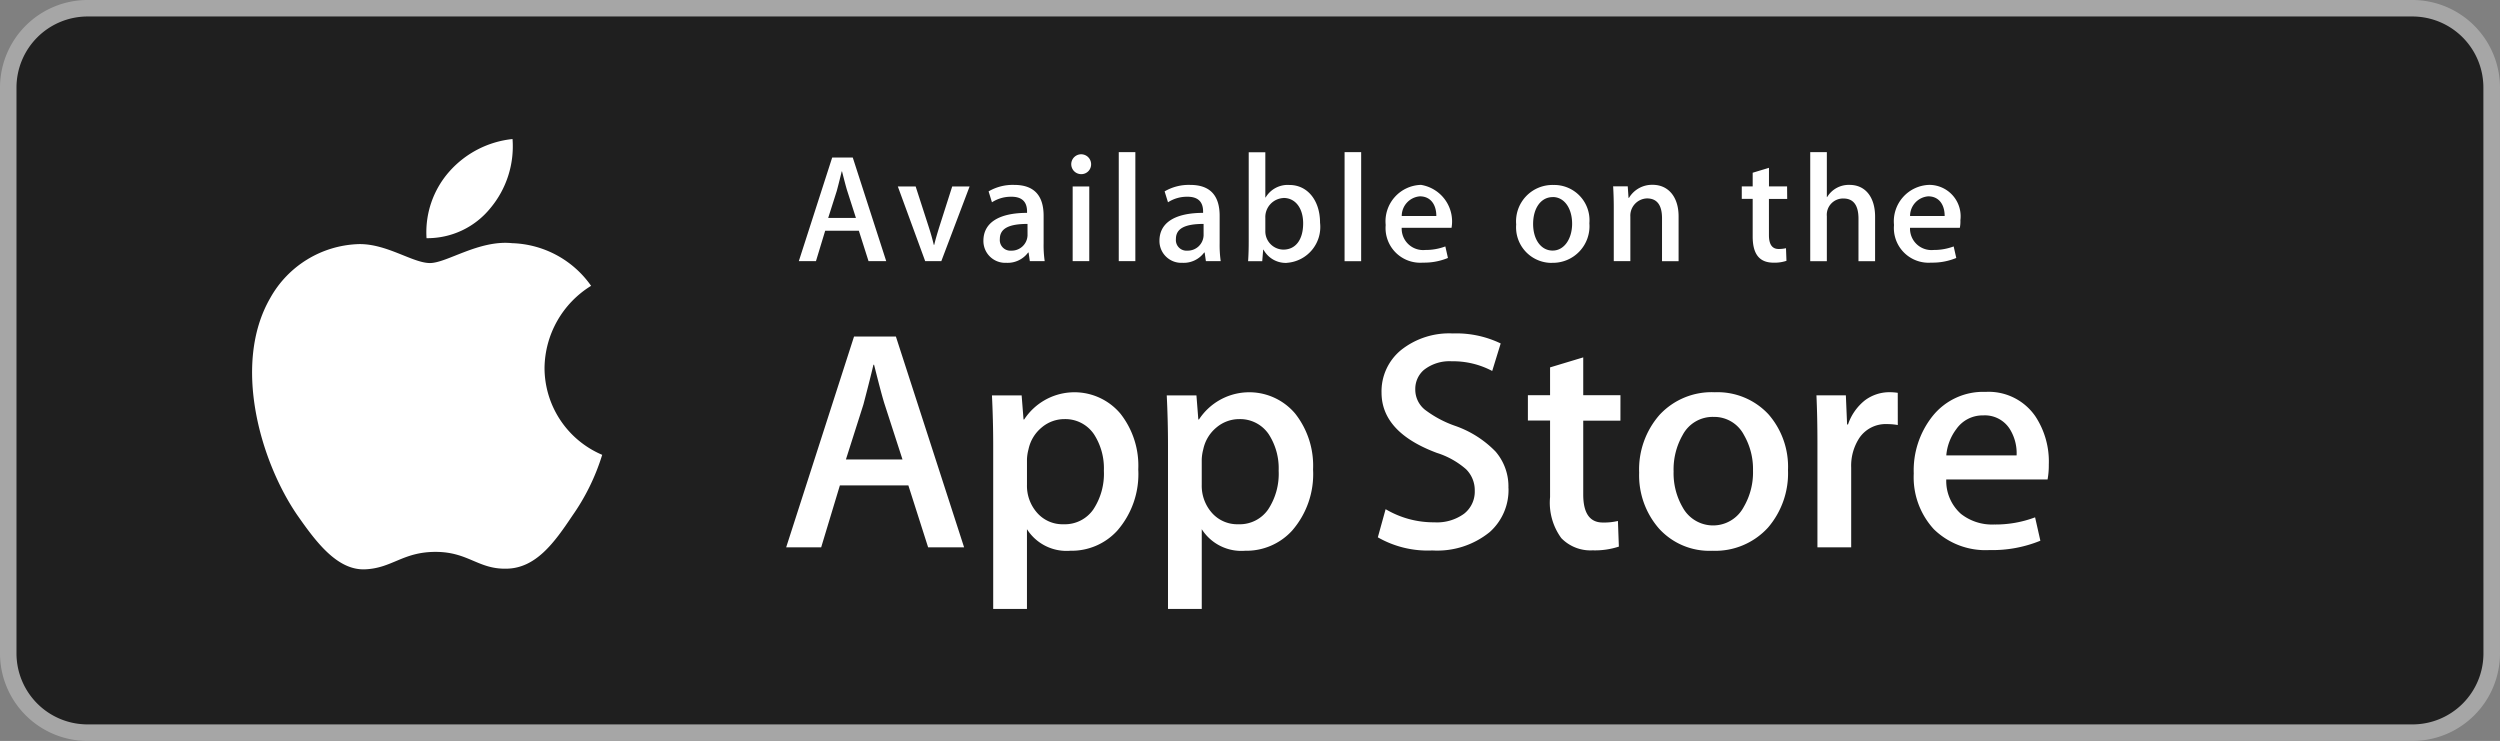
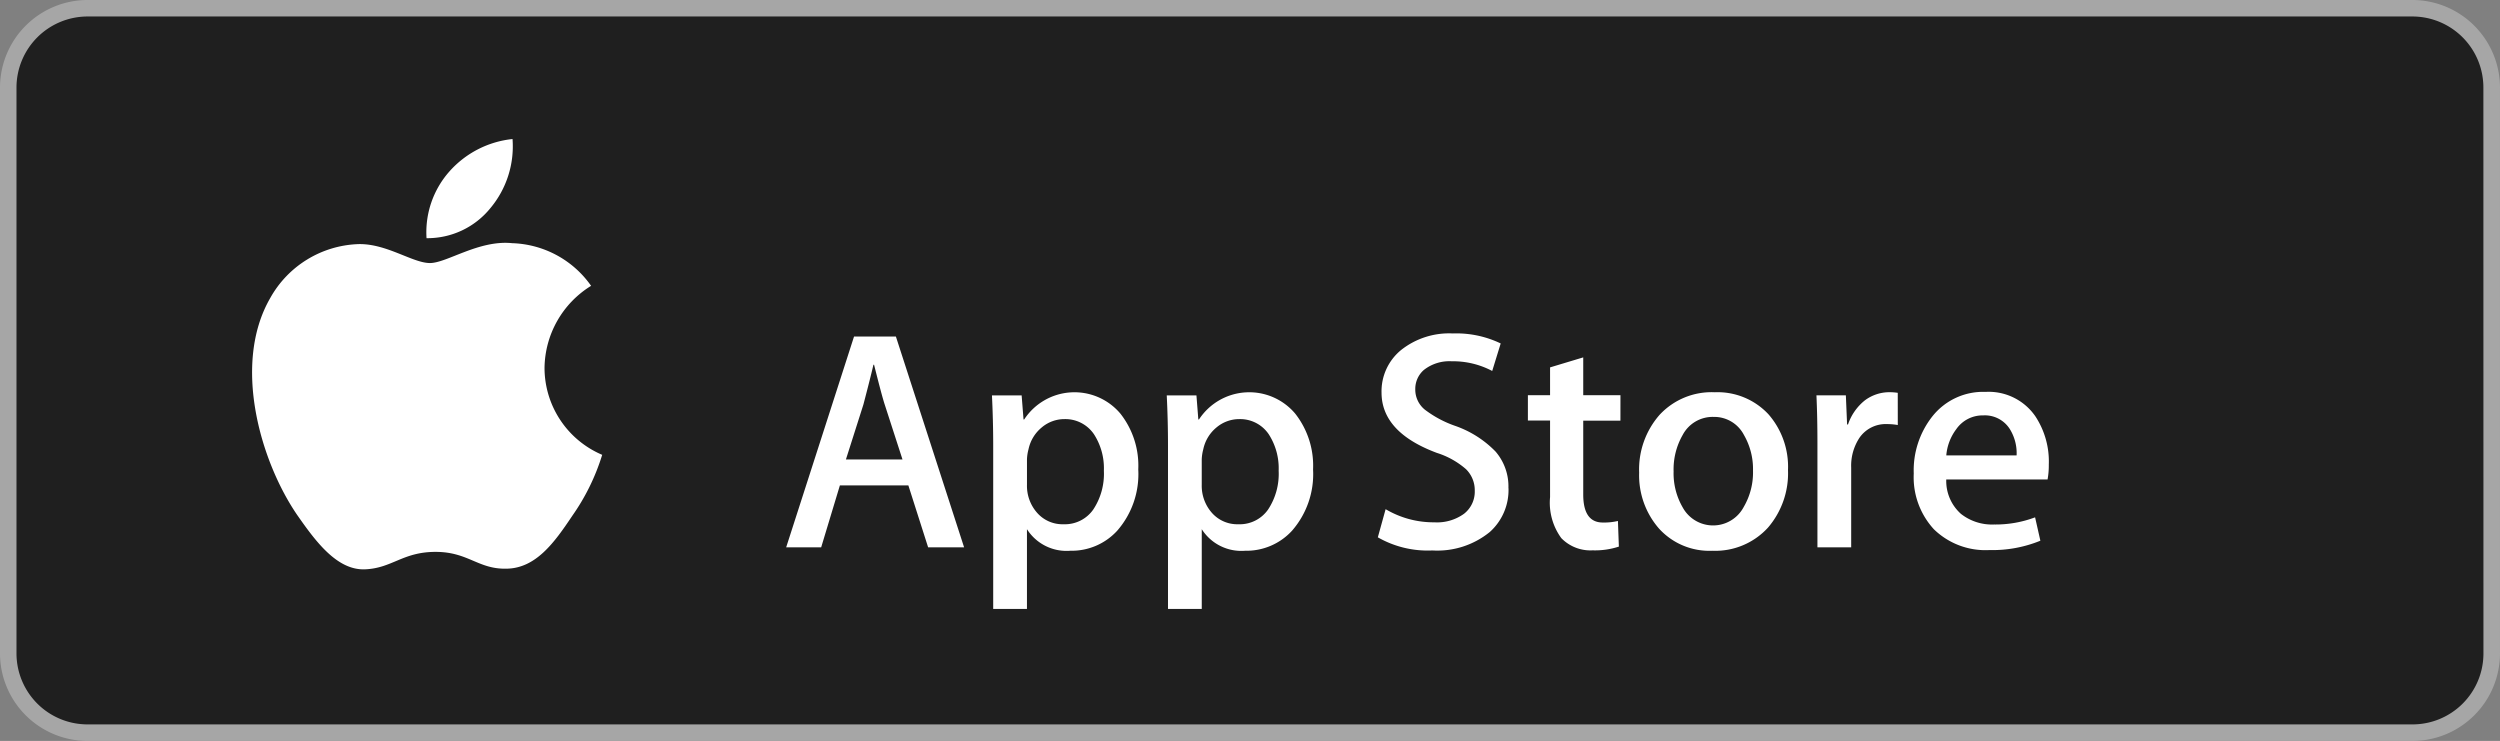
<svg xmlns="http://www.w3.org/2000/svg" id="Group_808" data-name="Group 808" width="160.401" height="47.539" viewBox="0 0 160.401 47.539">
  <rect x="0" y="0" width="160.401" height="47.539" fill="#808080" stroke="none" />
-   <path id="Path_1130" data-name="Path 1130" d="M168.962,51.549A4.553,4.553,0,0,1,164.4,56.1H15.245a4.559,4.559,0,0,1-4.564-4.553V15.239a4.565,4.565,0,0,1,4.564-4.559H164.4a4.558,4.558,0,0,1,4.558,4.559Z" transform="translate(-9.623 -9.622)" fill="#fff" />
  <path id="Path_1131" data-name="Path 1131" d="M154.781,47.539H5.622A5.623,5.623,0,0,1,0,41.927V5.618A5.627,5.627,0,0,1,5.622,0H154.779A5.629,5.629,0,0,1,160.4,5.618V41.927A5.622,5.622,0,0,1,154.781,47.539Z" fill="#a6a6a6" />
  <path id="Path_1132" data-name="Path 1132" d="M168.962,51.549A4.553,4.553,0,0,1,164.4,56.1H15.245a4.559,4.559,0,0,1-4.564-4.553V15.239a4.565,4.565,0,0,1,4.564-4.559H164.4a4.558,4.558,0,0,1,4.558,4.559Z" transform="translate(-9.623 -9.622)" fill="#1f1f1f" />
  <path id="Path_1133" data-name="Path 1133" d="M172.266,89.287a6.274,6.274,0,0,1,2.988-5.264,6.425,6.425,0,0,0-5.061-2.736c-2.129-.224-4.194,1.274-5.278,1.274-1.106,0-2.776-1.252-4.576-1.215a6.738,6.738,0,0,0-5.671,3.459c-2.452,4.246-.623,10.485,1.726,13.917,1.175,1.682,2.549,3.557,4.346,3.491,1.759-.071,2.416-1.12,4.538-1.12,2.1,0,2.72,1.12,4.553,1.078,1.888-.029,3.076-1.688,4.21-3.384a13.876,13.876,0,0,0,1.925-3.921A6.069,6.069,0,0,1,172.266,89.287ZM168.8,79.029a6.175,6.175,0,0,0,1.413-4.425,6.29,6.29,0,0,0-4.067,2.1,5.877,5.877,0,0,0-1.45,4.262A5.2,5.2,0,0,0,168.8,79.029Z" transform="translate(-137.329 -65.684)" fill="#fff" />
  <g id="Group_806" data-name="Group 806" transform="translate(50.441 21.393)">
    <path id="Path_1135" data-name="Path 1135" d="M520.576,229.713h-2.308L517,225.741h-4.394l-1.2,3.972H509.16l4.354-13.523H516.2Zm-3.953-5.638-1.143-3.531Q515.3,220,514.8,218h-.041q-.2.863-.642,2.547l-1.124,3.531Zm15.128.643a5.522,5.522,0,0,1-1.352,3.931,3.962,3.962,0,0,1-3.006,1.284,3.009,3.009,0,0,1-2.784-1.383v5.116h-2.166v-10.5q0-1.562-.08-3.2h1.905l.121,1.546h.041a3.854,3.854,0,0,1,6.169-.383A5.392,5.392,0,0,1,531.751,224.717Zm-2.207.079a4.019,4.019,0,0,0-.642-2.348,2.219,2.219,0,0,0-1.886-.962,2.253,2.253,0,0,0-1.454.531,2.465,2.465,0,0,0-.852,1.4,2.832,2.832,0,0,0-.1.66V225.7a2.609,2.609,0,0,0,.652,1.8,2.166,2.166,0,0,0,1.695.733,2.22,2.22,0,0,0,1.905-.943A4.151,4.151,0,0,0,529.544,224.8Zm13.422-.079a5.522,5.522,0,0,1-1.351,3.931,3.965,3.965,0,0,1-3.007,1.284,3.009,3.009,0,0,1-2.784-1.383v5.116h-2.166v-10.5q0-1.562-.08-3.2h1.905l.121,1.546h.041a3.855,3.855,0,0,1,6.17-.383A5.4,5.4,0,0,1,542.966,224.717Zm-2.208.079a4.019,4.019,0,0,0-.643-2.348,2.216,2.216,0,0,0-1.884-.962,2.262,2.262,0,0,0-1.456.531,2.464,2.464,0,0,0-.852,1.4,2.892,2.892,0,0,0-.1.66V225.7a2.618,2.618,0,0,0,.651,1.8,2.17,2.17,0,0,0,1.7.733,2.218,2.218,0,0,0,1.905-.943A4.149,4.149,0,0,0,540.758,224.8Zm14.747,1.123a3.612,3.612,0,0,1-1.2,2.81,5.328,5.328,0,0,1-3.684,1.184,6.43,6.43,0,0,1-3.5-.842l.5-1.806a6.026,6.026,0,0,0,3.13.843,2.953,2.953,0,0,0,1.905-.552,1.8,1.8,0,0,0,.684-1.473,1.889,1.889,0,0,0-.563-1.385,5.219,5.219,0,0,0-1.866-1.043q-3.551-1.324-3.552-3.873a3.42,3.42,0,0,1,1.254-2.728,4.958,4.958,0,0,1,3.321-1.064,6.563,6.563,0,0,1,3.07.642l-.544,1.766a5.367,5.367,0,0,0-2.6-.622,2.642,2.642,0,0,0-1.792.562,1.608,1.608,0,0,0-.544,1.225,1.656,1.656,0,0,0,.623,1.324,7.017,7.017,0,0,0,1.965,1.043,6.664,6.664,0,0,1,2.568,1.644A3.426,3.426,0,0,1,555.5,225.919Zm7.181-4.332H560.3v4.734q0,1.806,1.264,1.8a3.811,3.811,0,0,0,.962-.1l.06,1.645a4.907,4.907,0,0,1-1.685.24,2.6,2.6,0,0,1-2.007-.783,3.842,3.842,0,0,1-.722-2.629v-4.915h-1.423v-1.626h1.423v-1.785l2.128-.642v2.428h2.388Zm10.752,3.169a5.349,5.349,0,0,1-1.284,3.692,4.578,4.578,0,0,1-3.571,1.485,4.364,4.364,0,0,1-3.421-1.423,5.187,5.187,0,0,1-1.274-3.591,5.306,5.306,0,0,1,1.314-3.711,4.554,4.554,0,0,1,3.542-1.445,4.456,4.456,0,0,1,3.45,1.425A5.119,5.119,0,0,1,573.438,224.757Zm-2.246.05a4.366,4.366,0,0,0-.58-2.3,2.144,2.144,0,0,0-1.947-1.161,2.175,2.175,0,0,0-1.986,1.161,4.439,4.439,0,0,0-.581,2.341,4.354,4.354,0,0,0,.581,2.3,2.222,2.222,0,0,0,3.915-.019A4.383,4.383,0,0,0,571.193,224.807Zm9.29-2.94a3.763,3.763,0,0,0-.683-.06,2.044,2.044,0,0,0-1.766.864,3.253,3.253,0,0,0-.541,1.926v5.116h-2.166v-6.68q0-1.684-.063-3.07h1.887l.079,1.866h.06a3.346,3.346,0,0,1,1.083-1.546,2.62,2.62,0,0,1,1.566-.522,3.47,3.47,0,0,1,.542.04Zm9.689,2.509a5.077,5.077,0,0,1-.079.983h-6.5a2.828,2.828,0,0,0,.943,2.209,3.224,3.224,0,0,0,2.126.681,7.189,7.189,0,0,0,2.63-.46l.339,1.5a8.13,8.13,0,0,1-3.269.6,4.739,4.739,0,0,1-3.562-1.333,4.929,4.929,0,0,1-1.293-3.581,5.585,5.585,0,0,1,1.2-3.67,4.152,4.152,0,0,1,3.409-1.564,3.633,3.633,0,0,1,3.192,1.564A5.263,5.263,0,0,1,590.172,224.376Zm-2.066-.562a2.933,2.933,0,0,0-.421-1.665,1.892,1.892,0,0,0-1.725-.9,2.054,2.054,0,0,0-1.724.883,3.235,3.235,0,0,0-.641,1.685Z" transform="translate(-509.16 -215.99)" fill="#fff" />
  </g>
  <g id="Group_807" data-name="Group 807" transform="translate(51.248 9.763)">
-     <path id="Path_1136" data-name="Path 1136" d="M524.3,85.627h-1.135l-.621-1.952h-2.159l-.592,1.952h-1.1l2.14-6.646h1.321Zm-1.943-2.771L521.8,81.12c-.059-.178-.168-.591-.335-1.252h-.02c-.069.286-.168.7-.316,1.252l-.552,1.736Zm7.294-2.021-1.815,4.792H526.8l-1.756-4.792h1.144l.819,2.534c.138.424.256.828.344,1.212h.03c.079-.344.2-.749.344-1.212l.809-2.534Zm3.863,4.792-.079-.552h-.03a1.634,1.634,0,0,1-1.4.66,1.4,1.4,0,0,1-1.469-1.41c0-1.183,1.025-1.794,2.8-1.794v-.088c0-.631-.335-.947-1-.947a2.237,2.237,0,0,0-1.252.356l-.216-.7a3.068,3.068,0,0,1,1.647-.415c1.252,0,1.884.66,1.884,1.982v1.765a7.126,7.126,0,0,0,.069,1.144Zm-.148-2.387c-1.184,0-1.775.287-1.775.966a.679.679,0,0,0,.73.749,1.019,1.019,0,0,0,1.046-.975Zm3.409-3.195a.637.637,0,1,1,.671-.641A.626.626,0,0,1,536.775,80.045Zm.553,5.582h-1.065V80.835h1.065Zm2.957,0H539.22V78.636h1.065Zm4.526,0-.079-.552H544.7a1.634,1.634,0,0,1-1.4.66,1.4,1.4,0,0,1-1.469-1.41c0-1.183,1.025-1.794,2.8-1.794v-.088c0-.631-.335-.947-1-.947a2.238,2.238,0,0,0-1.252.356l-.217-.7a3.068,3.068,0,0,1,1.647-.415c1.252,0,1.884.66,1.884,1.982v1.765a7.383,7.383,0,0,0,.068,1.144h-.956Zm-.148-2.387c-1.184,0-1.775.287-1.775.966a.679.679,0,0,0,.729.749,1.019,1.019,0,0,0,1.046-.975Zm5.351,2.5a1.627,1.627,0,0,1-1.507-.848h-.021l-.061.74h-.907c.029-.384.04-.819.04-1.291v-5.7h1.066v2.9h.02a1.644,1.644,0,0,1,1.528-.8c1.154,0,1.963.987,1.963,2.425A2.306,2.306,0,0,1,550.013,85.736Zm-.217-4.162a1.225,1.225,0,0,0-1.173,1.272v.838a1.174,1.174,0,0,0,1.155,1.2c.8,0,1.272-.65,1.272-1.686,0-.966-.495-1.628-1.254-1.628Zm4.976,4.053h-1.064V78.636h1.064Zm5.8-2.14h-3.2a1.375,1.375,0,0,0,1.509,1.42,3.6,3.6,0,0,0,1.292-.227l.166.74a4,4,0,0,1-1.607.3,2.225,2.225,0,0,1-2.387-2.415,2.34,2.34,0,0,1,2.267-2.574,2.377,2.377,0,0,1,1.957,2.761Zm-.977-.759c0-.74-.375-1.262-1.056-1.262a1.265,1.265,0,0,0-1.164,1.262Zm7.431,3.008a2.281,2.281,0,0,1-2.308-2.465,2.334,2.334,0,0,1,2.388-2.534,2.263,2.263,0,0,1,2.308,2.456A2.349,2.349,0,0,1,567.023,85.736Zm.041-4.221c-.769,0-1.262.719-1.262,1.725,0,.987.5,1.706,1.252,1.706s1.251-.769,1.251-1.726C568.306,82.244,567.813,81.515,567.064,81.515Zm8.072,4.112h-1.064V82.875c0-.847-.325-1.272-.966-1.272a1.107,1.107,0,0,0-1.066,1.174v2.85h-1.064V82.2c0-.424-.011-.878-.04-1.371h.937l.05.74h.029a1.719,1.719,0,0,1,1.518-.838c1,0,1.665.769,1.665,2.021v2.871Zm6.968-3.993h-1.172V83.96q0,.889.62.888a2.108,2.108,0,0,0,.474-.05l.03.809a2.372,2.372,0,0,1-.827.119c-.839,0-1.34-.463-1.34-1.677V81.634h-.7v-.8h.7v-.878l1.045-.316v1.193H582.1Zm5.639,3.993h-1.066V82.9c0-.858-.325-1.291-.966-1.291a1.043,1.043,0,0,0-1.064,1.134v2.889h-1.066V78.636h1.066v2.879h.02a1.613,1.613,0,0,1,1.44-.779c1.015,0,1.636.789,1.636,2.041Zm5.441-2.14h-3.2a1.374,1.374,0,0,0,1.508,1.42,3.591,3.591,0,0,0,1.292-.227l.167.74a4,4,0,0,1-1.608.3,2.225,2.225,0,0,1-2.387-2.415,2.34,2.34,0,0,1,2.267-2.574A2.014,2.014,0,0,1,593.22,83,2.069,2.069,0,0,1,593.184,83.487Zm-.977-.759c0-.74-.374-1.262-1.055-1.262a1.263,1.263,0,0,0-1.165,1.262Z" transform="translate(-518.688 -78.636)" fill="#fff" />
-   </g>
+     </g>
</svg>